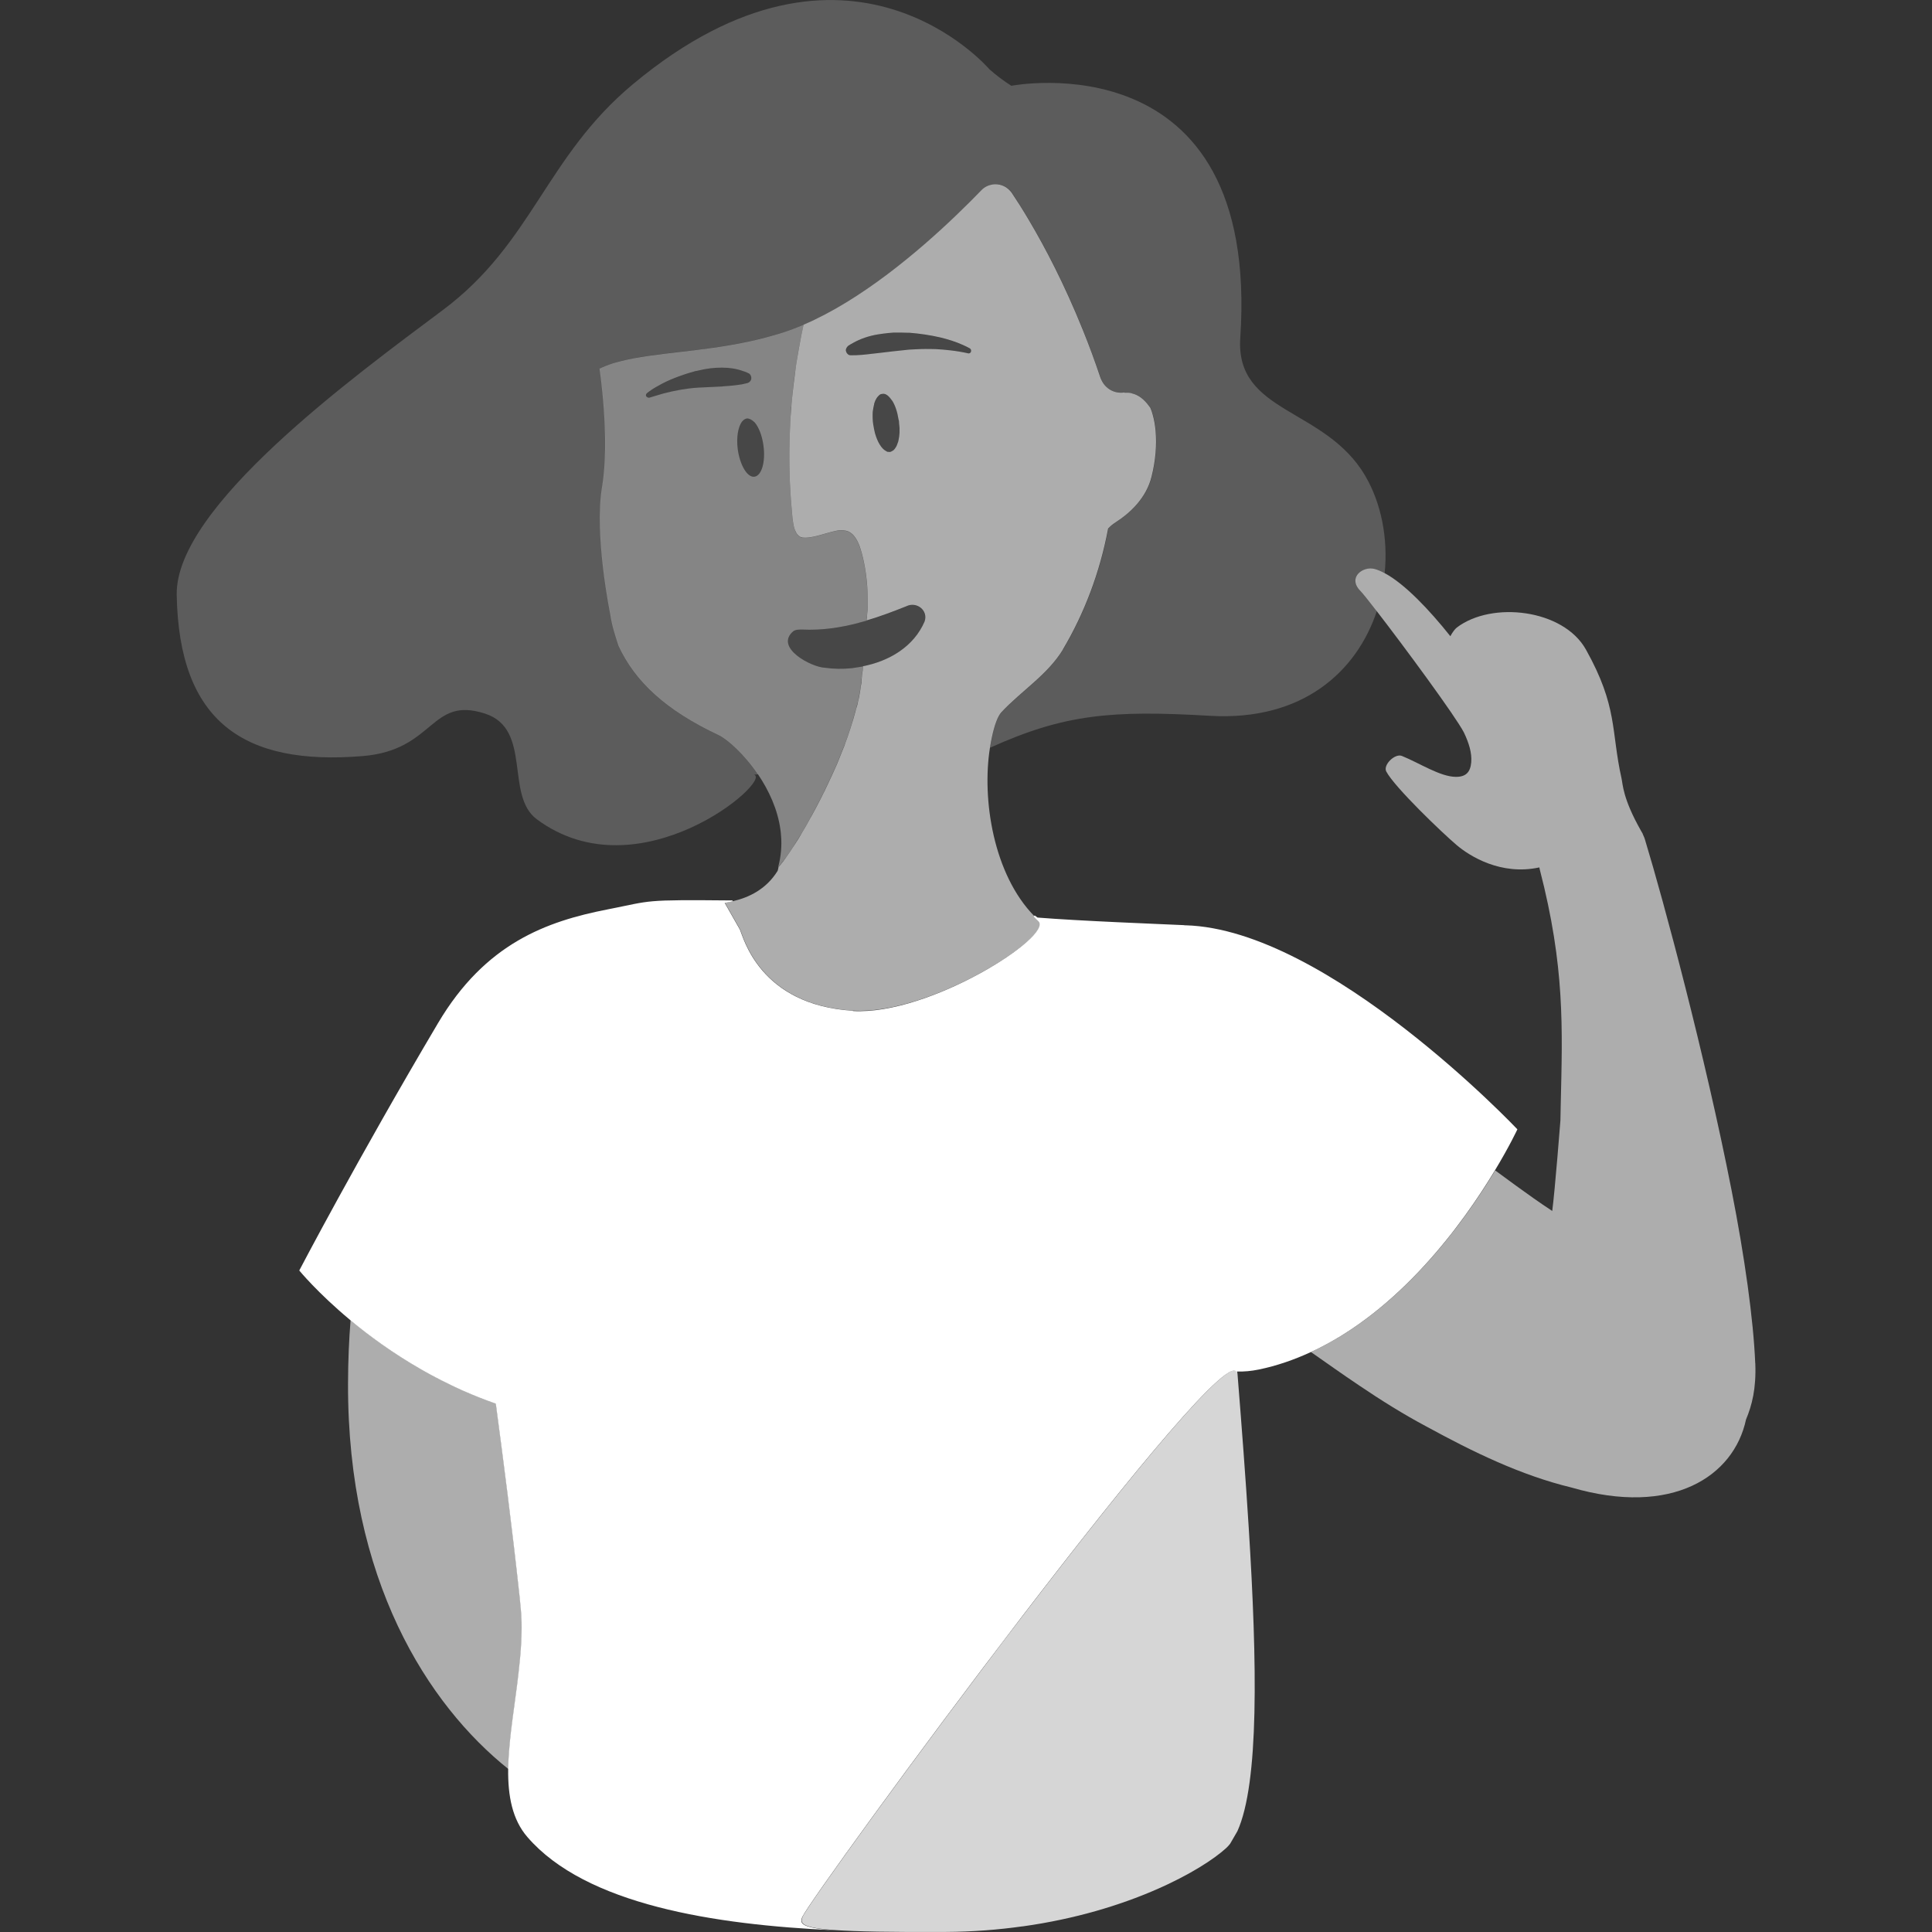
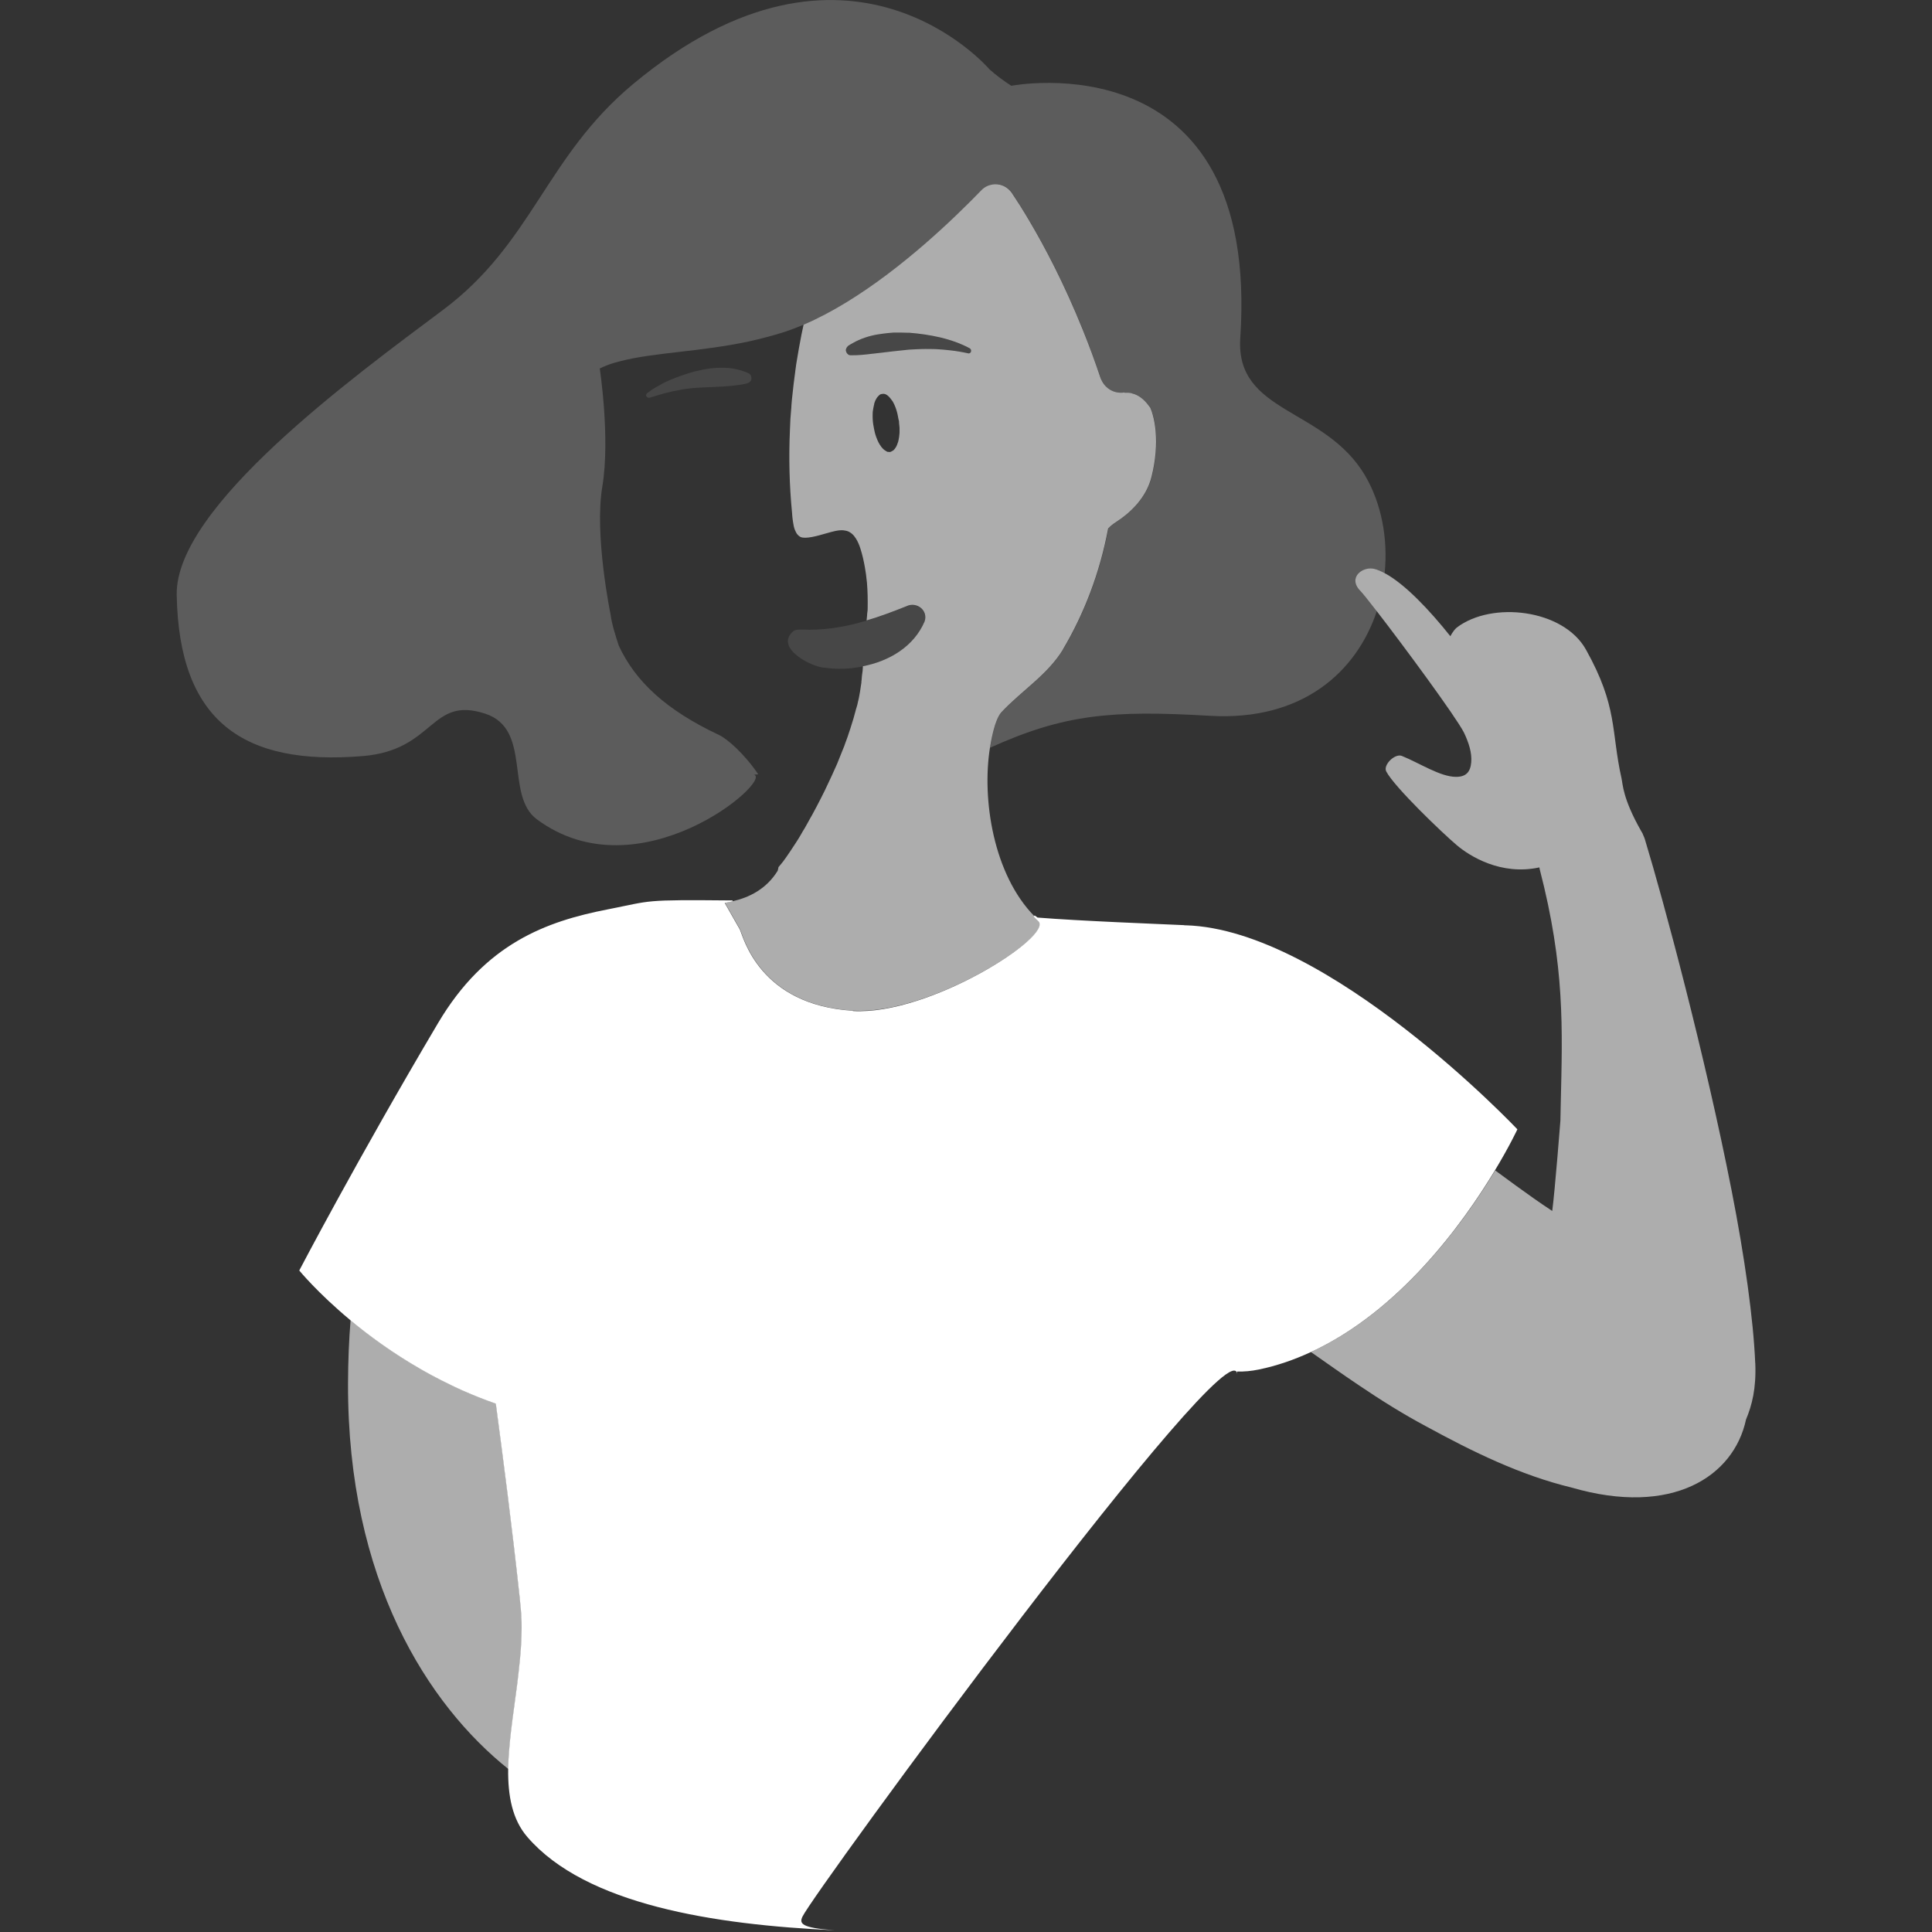
<svg xmlns="http://www.w3.org/2000/svg" viewBox="0 0 300 300">
  <rect x="0" y="0" width="300" height="300" fill="#333333" stroke="none" />
  <g fill="#fff">
    <path d="m 133.33 96.71 v .01 c -2.82 .74 -5.68 1.17 -8.76 1.04 -.46 0 -.98 -.03 -1.38 .25 -3.01 2.55 2.82 5.61 4.92 5.68 1.34 .19 2.74 .21 4.14 .07 .56 -.07 1.72 -.27 1.72 -.27 4.09 -.8 7.9 -3.04 9.58 -6.96 .6 -1.73 -1.25 -3.16 -2.86 -2.35 -2.05 .83 -4.09 1.6 -6.14 2.19 v .01 c -.41 .11 -.83 .23 -1.23 .33 z" opacity=".1" />
    <path d="m 79.01 273.06 c .02 -.39 .05 -.78 .08 -1.18 .01 -.08 .01 -.16 .02 -.24 .08 -.99 .18 -1.99 .3 -3.01 l .01 -.06 c .27 -2.28 .61 -4.63 .92 -6.99 l .01 -.08 c .14 -1.12 .27 -2.25 .38 -3.37 .02 -.16 .03 -.32 .05 -.48 .03 -.3 .05 -.6 .08 -.9 .01 -.18 .03 -.36 .04 -.53 .02 -.3 .04 -.6 .06 -.89 .01 -.14 .01 -.27 .02 -.4 .03 -.56 .04 -1.11 .05 -1.66 0 -.18 .01 -.36 .01 -.54 0 -.28 -.01 -.56 -.01 -.83 0 -.18 -.01 -.36 -.02 -.54 -.01 -.28 -.02 -.56 -.04 -.84 -.01 -.15 -.03 -.3 -.04 -.46 -.02 -.27 -.04 -.54 -.07 -.8 -.02 -.2 -.04 -.39 -.06 -.59 l -.06 -.52 c -1.25 -11.51 -2.56 -21.49 -3.72 -30.21 -1.72 -.6 -3.38 -1.26 -4.97 -1.96 -.07 -.03 -.14 -.06 -.21 -.09 -.33 -.15 -.66 -.3 -.99 -.46 -.22 -.1 -.44 -.2 -.66 -.31 s -.44 -.22 -.66 -.33 c -.31 -.15 -.63 -.31 -.94 -.46 -.15 -.08 -.3 -.16 -.44 -.23 -.37 -.19 -.75 -.39 -1.11 -.58 -.09 -.05 -.18 -.1 -.27 -.15 -.42 -.23 -.83 -.46 -1.24 -.69 -.03 -.02 -.06 -.04 -.1 -.06 -4.37 -2.5 -8.06 -5.21 -10.99 -7.64 -.25 2.99 -.39 6.26 -.4 9.89 -.08 30.48 12.39 49.84 24.94 59.86 v -.05 c .01 -.43 .02 -.87 .04 -1.32 .01 -.1 .01 -.2 .02 -.31 z" opacity=".6" />
    <path d="m 272.55 211.66 c -.28 -6.77 -1.63 -16.43 -3.67 -26.82 -4.13 -21.07 -10.61 -45.13 -13.38 -54.23 -.1 -.39 -.25 -.75 -.41 -1.09 -.01 -.02 -.02 -.05 -.02 -.07 -.02 -.04 -.04 -.07 -.06 -.11 -.07 -.13 -.14 -.26 -.22 -.38 -2.82 -4.98 -2.79 -7.16 -3 -8.09 -1.66 -7.42 -.54 -11.08 -5.53 -20.01 -3.5 -6.27 -14.6 -7.56 -20.04 -3.42 -.32 .25 -.67 .73 -1.01 1.35 -3.27 -4.1 -7.07 -8.12 -10.2 -9.79 -.53 -.29 -1.05 -.51 -1.54 -.65 -1.75 -.5 -4.3 1.28 -2.22 3.41 .34 .34 1.26 1.5 2.51 3.11 4.25 5.49 12.23 16.32 13.55 18.86 .77 1.61 1.27 3.18 1.14 4.65 -.13 1.54 -.85 2.26 -2.38 2.25 -2.44 -.01 -5.64 -2.14 -8.39 -3.25 -1.07 -.43 -2.96 1.4 -2.42 2.42 1.3 2.45 8.71 9.55 10.96 11.45 1.99 1.68 6.84 4.74 12.81 3.44 .02 .1 .03 .2 .06 .3 3.93 15.16 3.53 24.68 3.26 36.52 l -.05 2.49 s -.84 10.78 -1.27 14.04 c -1.93 -1.27 -3.81 -2.61 -5.67 -3.96 l -3.19 -2.34 c -4.9 8.13 -14.78 21.85 -28.61 28.2 2.46 1.72 4.83 3.41 7.47 5.18 3.39 2.29 6.86 4.47 10.47 6.39 7.18 3.92 14.61 7.56 22.51 9.47 15.67 4.56 25.23 -1.74 27.11 -10.56 .92 -2.19 1.6 -4.8 1.44 -8.74 z" opacity=".6" />
    <path d="m 132.47 156.95 c -14.51 -.86 -17.04 -11.42 -17.58 -12.61 0 -.01 -2.36 -4.14 -2.36 -4.14 .41 -.06 .84 -.15 1.27 -.25 -.02 -.04 -.05 -.08 -.07 -.13 -14.18 -.13 -12.28 0 -19.38 1.39 -9.44 1.85 -18.97 5.22 -26.34 17.67 -12.52 21.14 -21.54 38.4 -21.54 38.4 s 2.8 3.44 7.94 7.72 c 2.93 2.44 6.62 5.14 10.99 7.64 .03 .02 .06 .04 .1 .06 .41 .23 .82 .46 1.24 .69 .09 .05 .18 .1 .27 .15 .36 .2 .74 .39 1.11 .58 .15 .08 .29 .16 .44 .23 .31 .16 .63 .31 .94 .46 .22 .11 .44 .22 .66 .33 .22 .1 .44 .2 .66 .31 .33 .15 .66 .31 .99 .46 l .21 .09 c 1.59 .7 3.25 1.36 4.97 1.96 1.16 8.72 2.47 18.7 3.72 30.21 .02 .18 .03 .35 .05 .52 .02 .19 .04 .39 .06 .59 .03 .27 .05 .53 .07 .8 .01 .15 .03 .3 .04 .46 .02 .28 .03 .56 .04 .84 .01 .18 .01 .36 .02 .54 .01 .28 .01 .55 .01 .83 0 .18 0 .36 -.01 .54 -.01 .55 -.02 1.1 -.05 1.66 -.01 .14 -.01 .27 -.02 .4 -.02 .3 -.04 .6 -.06 .89 -.01 .18 -.03 .36 -.04 .53 -.02 .3 -.05 .6 -.08 .9 -.02 .16 -.03 .32 -.05 .48 -.11 1.12 -.24 2.25 -.38 3.37 l -.01 .08 c -.3 2.36 -.65 4.71 -.92 6.99 l -.01 .06 c -.12 1.02 -.22 2.03 -.3 3.01 -.01 .08 -.01 .16 -.02 .24 -.03 .4 -.06 .79 -.08 1.18 -.01 .1 -.01 .2 -.02 .31 -.02 .44 -.03 .88 -.04 1.32 -.05 4.15 .63 7.82 2.98 10.54 9.06 10.51 29.02 13.64 47.73 14.48 -5.31 -.37 -5.49 -1.07 -5.02 -2.1 1.65 -3.64 66.85 -92.68 67.51 -84.24 l -.03 -.42 c 1.1 .03 2.22 -.07 3.38 -.31 2.82 -.58 5.5 -1.52 8.04 -2.69 13.84 -6.35 23.71 -20.06 28.61 -28.2 2.31 -3.82 3.51 -6.41 3.51 -6.41 s -29.37 -31.06 -51.52 -31.68 c -.06 0 -.12 .01 -.18 .01 v -.03 c -4.15 -.19 -16.23 -.65 -22.81 -1.18 -.15 -.1 -.3 -.22 -.45 -.33 -.04 .06 -.09 .11 -.14 .17 .24 .25 .48 .5 .74 .74 2.28 2.26 -16.84 14.63 -28.85 13.93 z" />
-     <path d="m 139.68 66.33 v -.08 c 0 -.01 0 -.03 0 -.04 -.04 -.26 -.05 -.51 -.07 -.8 -.03 -.09 -.04 -.19 -.07 -.27 -.17 -1.13 -.51 -2.14 -.95 -2.85 0 -.01 -.01 -.02 -.02 -.02 -.03 -.03 -.07 -.08 -.1 -.14 -.24 -.34 -.49 -.62 -.76 -.79 -.09 -.06 -.19 -.1 -.29 -.13 -.14 -.04 -.26 -.04 -.41 -.01 -.08 0 -.16 .02 -.23 .05 -.04 .02 -.07 .03 -.1 .05 -.04 .03 -.06 .05 -.1 .06 l -.01 .01 c -.01 .01 -.02 .02 -.03 .03 -.06 .05 -.13 .12 -.18 .19 -.03 .01 -.05 .04 -.08 .08 -.01 .01 -.01 .01 -.02 .02 -.05 .05 -.08 .13 -.13 .19 -.14 .21 -.26 .45 -.34 .75 -.01 .06 -.03 .1 -.03 .16 -.01 .04 -.02 .09 -.03 .14 -.03 .11 -.06 .23 -.07 .34 -.03 .07 -.03 .13 -.04 .19 -.03 .24 -.09 .46 -.09 .71 -.03 .57 -.01 1.17 .09 1.8 .01 .05 .02 .1 .03 .15 .06 .33 .12 .65 .19 .97 l .01 .05 c 0 .01 .01 .03 .01 .04 .01 .02 .01 .05 .02 .07 .01 .03 .02 .05 .02 .09 .4 1.37 1.02 2.38 1.69 2.72 .02 .01 .04 .03 .06 .04 .06 .04 .12 .07 .16 .08 .05 .01 .11 .01 .17 .02 .07 .01 .14 .02 .21 .02 v -.02 c .09 0 .19 -.04 .27 -.09 .03 -.02 .05 -.03 .08 -.05 .03 0 .04 -.04 .09 -.04 .09 -.07 .17 -.13 .23 -.21 .03 -.03 .07 -.06 .09 -.1 .1 -.13 .17 -.27 .26 -.41 .07 -.13 .11 -.27 .16 -.42 .01 -.04 .03 -.07 .04 -.11 .03 -.07 .06 -.11 .06 -.18 .02 -.09 .04 -.17 .06 -.26 .02 -.07 .03 -.14 .04 -.21 s .01 -.14 .04 -.21 c .01 -.18 .03 -.38 .06 -.59 .01 -.04 0 -.07 .01 -.11 .01 -.27 .01 -.56 0 -.86 z" opacity=".1" />
    <path d="m 143.83 54.19 c .5 0 1 -.01 1.51 .02 .74 .04 1.48 .1 2.22 .19 .9 .1 1.81 .24 2.72 .45 v .01 .02 c .06 .03 .12 .02 .18 .01 .03 -.01 .07 -.02 .1 -.03 .06 -.02 .11 -.07 .15 -.12 .01 -.02 .03 -.04 .04 -.05 .04 -.09 .06 -.16 .04 -.26 l -.01 -.09 c 0 -.03 -.01 -.04 -.06 -.06 0 -.03 -.02 -.05 -.03 -.08 -.01 -.01 -.01 -.02 -.02 -.03 -.03 -.03 -.06 -.05 -.1 -.07 -.35 -.19 -.7 -.36 -1.06 -.52 -1.11 -.49 -2.3 -.87 -3.49 -1.16 -1.59 -.37 -3.19 -.6 -4.82 -.72 -.1 -.01 -.19 -.01 -.28 -.01 -.62 -.02 -1.24 -.03 -1.86 -.02 -.11 0 -.22 0 -.33 0 -.54 .03 -1.07 .08 -1.6 .15 -.28 .04 -.56 .07 -.83 .12 -1.34 .24 -2.65 .65 -3.85 1.33 -.25 .14 -.51 .28 -.75 .45 -.04 .03 -.06 .07 -.09 .1 -.09 .09 -.16 .2 -.2 .32 -.02 .08 -.06 .15 -.06 .23 .01 .07 .02 .14 .04 .21 .01 .04 .03 .09 .04 .12 .1 .18 .22 .35 .41 .43 l .01 .01 c .01 0 .02 .01 .03 .01 .07 .02 .14 .04 .22 .04 h .09 c 1.11 .01 2.16 -.1 3.2 -.23 .18 -.02 .36 -.04 .54 -.06 .27 -.03 .54 -.06 .8 -.09 1.36 -.16 2.73 -.32 4.11 -.45 .13 -.01 .26 -.03 .39 -.04 .38 -.03 .76 -.04 1.15 -.06 .49 -.03 .98 -.04 1.48 -.04 z" opacity=".1" />
    <path d="m 116.08 59.5 c .14 -.06 .27 -.12 .37 -.23 .06 -.06 .14 -.12 .16 -.21 .14 -.3 .08 -.67 -.12 -.91 -.06 -.08 -.16 -.15 -.27 -.19 -.26 -.14 -.53 -.25 -.83 -.33 -1.06 -.38 -2.15 -.53 -3.24 -.53 -1.24 -.01 -2.45 .15 -3.64 .44 -.18 .04 -.33 .06 -.5 .1 -.11 .01 -.23 .07 -.34 .1 -.98 .26 -1.95 .6 -2.9 .97 -.89 .34 -1.72 .72 -2.55 1.22 -.59 .31 -1.17 .68 -1.72 1.12 -.04 .01 -.04 .04 -.08 .08 -.08 .11 -.12 .23 -.08 .38 .01 .04 .07 .06 .07 .08 .08 .1 .15 .15 .29 .16 .07 0 .12 .06 .19 0 .72 -.23 1.45 -.42 2.15 -.64 1.8 -.48 3.58 -.81 5.4 -.91 l 3.79 -.18 c .74 -.06 1.5 -.1 2.26 -.21 .5 -.06 1.05 -.15 1.59 -.3 h .01 z" opacity=".1" />
-     <path d="m 117.18 65.6 c -.2 -.19 -.38 -.34 -.6 -.46 -.07 -.04 -.15 -.07 -.25 -.1 -.12 -.06 -.26 -.07 -.37 -.06 -.29 .06 -.5 .21 -.7 .44 0 .03 -.04 .03 -.04 .03 -.6 .79 -.91 2.44 -.67 4.31 .34 2.5 1.5 4.41 2.58 4.26 1.12 -.15 1.73 -2.28 1.4 -4.78 -.2 -1.56 -.72 -2.89 -1.36 -3.64 z" opacity=".1" />
    <path d="m 213.47 88.35 c .49 .14 1 .36 1.54 .65 .54 -5.39 -.51 -10.84 -3.02 -15.12 -6.26 -10.67 -20.18 -9.61 -19.4 -21.4 3.12 -46.69 -35.55 -39.16 -35.55 -39.16 -1.2 -.76 -2.33 -1.62 -3.39 -2.55 0 0 -21.79 -25.67 -55.33 2.27 -13.6 11.31 -15.59 24.67 -29.54 35.09 -13.95 10.44 -41.58 30.59 -41.34 44.22 .34 19.7 10.36 26.59 28.9 25.05 11.24 -.93 10.43 -9.37 18.98 -6.59 7.36 2.39 3.04 12.7 8.04 16.41 15.92 11.79 36.59 -5.98 33.74 -6.92 l .64 -.07 c -2.19 -3.23 -4.81 -5.49 -6.06 -6.09 -8.26 -3.88 -13.01 -8.32 -15.6 -13.89 -.49 -1.54 -1.05 -3.18 -1.28 -4.9 0 0 -2.54 -12.27 -1.27 -19.8 1.25 -7.53 -.4 -18.33 -.4 -18.33 .65 -.33 1.36 -.6 2.13 -.85 .37 -.1 .75 -.21 1.16 -.31 5.21 -1.34 12.29 -1.42 19.94 -3.06 1.77 -.4 3.57 -.86 5.37 -1.43 1.02 -.33 2.06 -.74 3.08 -1.16 h .01 c 8.95 -3.82 17.88 -11.41 23.66 -16.95 1.57 -1.51 2.93 -2.87 3.97 -3.96 .48 -.5 1.09 -.78 1.72 -.87 .96 -.15 1.97 .18 2.66 .93 .11 .11 .22 .22 .3 .36 .75 1.13 1.67 2.57 2.69 4.3 2.44 4.11 5.47 9.86 8.35 17.01 .94 2.34 1.87 4.84 2.75 7.47 .03 .1 .08 .19 .12 .28 .62 1.4 2.07 2.22 3.59 1.96 v .04 c .36 -.01 .71 -.01 1.04 .06 h .01 c .05 .01 .09 .04 .14 .05 1.01 .24 1.88 .93 2.61 1.93 .08 .1 .16 .19 .23 .3 .13 .33 .25 .68 .36 1.05 .22 .77 .37 1.62 .45 2.53 .2 2.13 .01 4.57 -.61 7.08 -.8 3.3 -3.31 5.65 -5.61 7.14 -.48 .31 -.81 .61 -1.1 .91 -.01 .01 -.03 .03 -.04 .04 -1.27 6.8 -3.7 13.18 -7.02 18.77 -2.41 3.98 -6.45 6.43 -9.58 9.78 -.57 .6 -1.07 1.96 -1.47 3.83 -.11 .52 -.21 1.07 -.31 1.66 11.49 -5.2 18.83 -5.86 34.14 -4.96 14.44 .85 22.83 -6.92 25.93 -16.28 -1.25 -1.61 -2.17 -2.76 -2.51 -3.11 -2.08 -2.13 .47 -3.9 2.22 -3.41 z" opacity=".2" />
    <path d="m 165.05 100.84 c 3.32 -5.59 5.75 -11.97 7.02 -18.77 .01 -.01 .03 -.03 .04 -.04 .29 -.3 .62 -.6 1.1 -.91 2.31 -1.48 4.81 -3.83 5.61 -7.13 .63 -2.51 .81 -4.95 .62 -7.08 -.08 -.91 -.23 -1.76 -.45 -2.53 -.1 -.37 -.22 -.72 -.36 -1.05 -.07 -.11 -.16 -.2 -.23 -.31 -.73 -1 -1.6 -1.69 -2.61 -1.93 -.05 -.01 -.09 -.04 -.14 -.05 -.33 -.07 -.68 -.07 -1.04 -.06 v -.04 c -1.52 .25 -2.96 -.56 -3.59 -1.96 -.04 -.1 -.09 -.19 -.13 -.29 -.88 -2.63 -1.8 -5.12 -2.75 -7.46 -2.88 -7.15 -5.91 -12.9 -8.35 -17.01 -1.02 -1.73 -1.94 -3.17 -2.7 -4.3 -.09 -.13 -.19 -.24 -.3 -.35 -.69 -.75 -1.69 -1.07 -2.66 -.93 -.63 .1 -1.24 .38 -1.72 .88 -1.04 1.08 -2.4 2.45 -3.97 3.95 -5.78 5.54 -14.71 13.13 -23.66 16.95 -.11 .53 -.23 1.04 -.33 1.55 -.28 1.41 -.53 2.85 -.76 4.26 -.03 .19 -.06 .38 -.09 .56 v .01 l .01 .01 s -.01 .01 -.01 .03 c -.03 .16 -.04 .33 -.07 .49 -.21 1.51 -.39 3.06 -.55 4.6 -.02 .18 -.04 .35 -.05 .53 -.01 .05 -.01 .1 -.01 .15 -.02 .2 -.04 .4 -.04 .61 -.06 .61 -.1 1.24 -.15 1.85 v .05 c -.03 .55 -.05 1.11 -.07 1.66 -.19 4.27 -.09 8.55 .32 12.78 .02 .24 .04 .49 .06 .73 l .01 .08 c .03 .22 .05 .47 .1 .74 .06 .39 .13 .78 .27 1.15 .09 .21 .19 .41 .3 .6 .1 .12 .18 .23 .28 .31 .09 .09 .2 .15 .32 .22 l .03 .01 c .19 .08 .45 .1 .73 .1 1.24 -.02 3.14 -.69 4.01 -.9 .15 -.03 .29 -.07 .41 -.1 .04 -.01 .08 -.02 .12 -.03 .06 -.01 .12 -.03 .19 -.04 .41 -.08 .81 -.12 1.2 -.08 .01 0 .03 .01 .04 .01 .12 .01 .24 .03 .35 .06 .07 .01 .13 .04 .2 .06 l .04 .01 c .27 .11 .5 .26 .72 .46 .21 .19 .39 .43 .55 .68 .31 .49 .54 1.05 .71 1.61 .3 .94 .51 1.89 .68 2.86 .06 .36 .12 .71 .17 1.07 .03 .21 .05 .42 .07 .62 .03 .22 .05 .45 .08 .69 .11 1.3 .13 2.65 .11 3.96 l -.01 .33 -.04 .31 -.03 .27 -.01 .21 -.07 .71 v .02 .05 c 2.05 -.6 4.09 -1.37 6.14 -2.19 1.61 -.81 3.46 .63 2.86 2.35 -1.68 3.92 -5.49 6.16 -9.58 6.96 l -.04 .68 c -.02 .22 -.06 .44 -.09 .65 -.01 .05 -.01 .1 -.02 .15 -.01 .04 -.01 .1 -.01 .14 -.01 .07 -.02 .14 -.02 .22 -.01 .09 -.02 .17 -.02 .27 -.01 .09 -.01 .14 -.03 .23 0 .09 0 .17 -.01 .24 -.03 .19 -.06 .39 -.09 .57 -.07 .5 -.14 .98 -.24 1.47 -.03 .21 -.08 .41 -.13 .62 -.01 .05 -.02 .1 -.03 .14 l -.01 .02 c -.07 .4 -.17 .77 -.3 1.17 l -.01 .02 c -.01 .04 -.01 .07 -.04 .11 0 .01 -.01 .02 -.01 .04 0 .03 0 .05 -.01 .07 -.22 .88 -.49 1.77 -.79 2.69 -.01 .02 -.01 .05 -.02 .07 -.15 .46 -.3 .93 -.46 1.39 -.12 .33 -.24 .66 -.36 .98 -.05 .14 -.1 .28 -.15 .43 -.1 .25 -.2 .49 -.3 .74 -.28 .69 -.55 1.39 -.83 2.07 -.02 .06 -.05 .12 -.08 .17 -.01 .01 -.01 .02 -.01 .03 -.07 .18 -.16 .34 -.23 .51 -.17 .38 -.33 .76 -.51 1.13 -.35 .76 -.71 1.53 -1.06 2.25 -.16 .33 -.33 .67 -.5 1 -.03 .06 -.06 .11 -.08 .16 -.46 .92 -.94 1.81 -1.4 2.66 -.09 .17 -.18 .32 -.28 .49 -.2 .37 -.41 .74 -.61 1.1 -.19 .34 -.38 .68 -.59 1 -.06 .12 -.13 .23 -.2 .35 -.02 .04 -.04 .07 -.06 .11 -.27 .46 -.54 .9 -.81 1.31 -.3 .47 -.59 .91 -.87 1.32 -.12 .18 -.25 .37 -.37 .54 -.07 .1 -.13 .2 -.2 .29 -.06 .1 -.13 .19 -.19 .27 -.1 .14 -.21 .27 -.28 .39 -.13 .16 -.24 .29 -.34 .42 l -.04 .05 c -.02 .03 -.04 .05 -.06 .07 -.06 .08 -.12 .16 -.18 .22 -.01 .03 -.04 .06 -.07 .09 s -.06 .04 -.07 .07 v .01 c -.03 .17 -.06 .37 -.13 .57 -1.79 2.89 -4.48 4.14 -6.92 4.71 -.43 .1 -.86 .19 -1.27 .25 0 0 2.36 4.13 2.36 4.14 .54 1.2 3.08 11.76 17.58 12.61 12.01 .7 31.13 -11.68 28.85 -13.93 -.26 -.23 -.49 -.49 -.74 -.74 -6.34 -6.45 -8.18 -18.12 -6.89 -26.18 .09 -.59 .2 -1.14 .31 -1.66 .4 -1.86 .9 -3.22 1.47 -3.83 3.13 -3.35 7.17 -5.8 9.58 -9.78 z m -25.37 -34.51 c .01 .3 .01 .58 0 .86 -.01 .04 -.01 .07 -.01 .11 -.03 .21 -.05 .41 -.06 .59 -.03 .07 -.03 .14 -.04 .21 s -.03 .14 -.04 .21 c -.02 .09 -.04 .17 -.06 .26 0 .06 -.03 .1 -.06 .17 -.01 .04 -.03 .07 -.04 .11 -.05 .14 -.09 .28 -.16 .42 -.09 .14 -.16 .28 -.26 .41 -.01 .04 -.06 .07 -.09 .1 -.06 .09 -.14 .14 -.23 .21 -.04 0 -.06 .04 -.09 .04 -.02 .02 -.05 .03 -.08 .05 -.09 .05 -.18 .1 -.27 .1 v .01 h -.01 c -.07 0 -.14 -.01 -.21 -.02 -.06 -.01 -.12 -.01 -.17 -.01 -.04 -.01 -.11 -.05 -.17 -.09 -.02 -.01 -.05 -.03 -.06 -.04 -.67 -.34 -1.3 -1.35 -1.69 -2.72 -.01 -.04 -.02 -.06 -.02 -.09 -.01 -.02 -.01 -.05 -.02 -.07 0 -.01 -.01 -.03 -.01 -.04 l -.01 -.05 c -.07 -.32 -.14 -.63 -.19 -.97 -.01 -.05 -.02 -.1 -.03 -.15 -.1 -.63 -.11 -1.23 -.09 -1.8 0 -.26 .06 -.47 .09 -.71 .01 -.06 .01 -.11 .04 -.19 .01 -.11 .04 -.23 .07 -.34 .01 -.04 .02 -.09 .03 -.13 0 -.07 .01 -.11 .03 -.17 .09 -.31 .21 -.55 .34 -.75 .04 -.06 .08 -.14 .13 -.19 .01 -.01 .01 -.01 .02 -.02 .02 -.04 .05 -.07 .07 -.08 .05 -.06 .12 -.13 .18 -.18 .01 -.01 .02 -.02 .03 -.03 l .01 -.01 c .04 -.02 .07 -.04 .09 -.07 .03 -.02 .07 -.03 .11 -.05 .08 -.03 .16 -.05 .23 -.05 .16 -.03 .27 -.03 .41 .01 .1 .03 .2 .07 .29 .13 .28 .17 .53 .46 .77 .8 .04 .06 .07 .1 .1 .13 .01 .01 .01 .02 .02 .02 .44 .71 .78 1.72 .95 2.85 .03 .09 .04 .19 .07 .27 .01 .28 .03 .54 .07 .8 v .04 .09 z m 2.67 -12.1 c -.38 .02 -.77 .03 -1.15 .06 -.13 .01 -.26 .03 -.39 .04 -1.38 .14 -2.75 .29 -4.11 .46 -.26 .03 -.52 .06 -.79 .09 -.18 .02 -.37 .03 -.54 .06 -1.04 .13 -2.09 .24 -3.2 .23 h -.09 c -.08 0 -.15 -.02 -.22 -.04 -.01 0 -.02 0 -.02 0 l -.01 -.01 c -.19 -.09 -.32 -.25 -.41 -.43 -.02 -.03 -.03 -.08 -.04 -.12 -.02 -.07 -.04 -.14 -.04 -.21 0 -.09 .04 -.16 .06 -.23 .04 -.12 .11 -.23 .2 -.32 .03 -.03 .05 -.08 .09 -.1 .24 -.17 .5 -.31 .75 -.45 1.2 -.68 2.51 -1.1 3.85 -1.33 .27 -.04 .55 -.08 .83 -.12 .53 -.07 1.07 -.13 1.6 -.16 .11 0 .22 .01 .33 0 .62 -.01 1.24 0 1.86 .02 h .28 c 1.64 .13 3.23 .36 4.83 .73 1.19 .29 2.38 .66 3.49 1.16 .36 .16 .72 .33 1.06 .52 .03 .02 .07 .05 .1 .07 .01 .01 .01 .02 .02 .03 .02 .02 .03 .05 .03 .08 .04 .01 .06 .03 .06 .06 l .01 .09 c .01 .1 0 .17 -.04 .26 -.01 .02 -.02 .04 -.04 .05 -.04 .06 -.09 .11 -.15 .13 -.03 .01 -.06 .02 -.1 .02 -.06 .01 -.12 .02 -.18 -.01 v -.01 c -.91 -.2 -1.81 -.35 -2.72 -.45 -.74 -.09 -1.48 -.15 -2.22 -.19 -.5 -.02 -1 -.02 -1.51 -.02 -.5 0 -.99 .02 -1.48 .04 z" opacity=".6" />
-     <path d="m 121.27 134.15 c .1 -.13 .21 -.26 .33 -.42 .08 -.11 .19 -.25 .29 -.38 .07 -.08 .13 -.17 .2 -.27 s .13 -.2 .2 -.29 c .12 -.17 .24 -.36 .37 -.54 .28 -.42 .57 -.85 .86 -1.33 .26 -.41 .53 -.85 .82 -1.31 .02 -.03 .04 -.07 .06 -.1 .07 -.12 .14 -.23 .2 -.35 .21 -.31 .4 -.66 .59 -1 .21 -.36 .41 -.73 .61 -1.1 .09 -.16 .18 -.32 .27 -.49 .46 -.85 .94 -1.74 1.4 -2.66 .03 -.06 .06 -.11 .08 -.16 .18 -.33 .34 -.67 .5 -1 .35 -.72 .71 -1.49 1.06 -2.25 .18 -.37 .34 -.75 .51 -1.13 .07 -.17 .16 -.33 .23 -.51 .01 -.01 .01 -.02 .01 -.03 .03 -.06 .06 -.12 .08 -.17 .28 -.68 .56 -1.38 .83 -2.07 .1 -.25 .2 -.49 .3 -.74 .05 -.14 .1 -.28 .16 -.42 .12 -.33 .25 -.66 .36 -.98 .16 -.46 .31 -.93 .46 -1.39 .01 -.02 .01 -.05 .02 -.07 .29 -.91 .56 -1.81 .78 -2.69 .01 -.02 .01 -.05 .02 -.07 0 -.01 .01 -.02 .01 -.04 .03 -.04 .03 -.07 .04 -.11 l .01 -.02 c .11 -.39 .21 -.79 .3 -1.17 l .01 -.02 c .01 -.05 .02 -.1 .03 -.14 .04 -.21 .09 -.41 .12 -.62 .1 -.49 .18 -.98 .25 -1.47 .03 -.23 .05 -.48 .08 -.71 0 -.03 .01 -.07 .01 -.1 .01 -.08 .01 -.15 .03 -.23 .01 -.09 .02 -.18 .03 -.26 .01 -.07 .01 -.14 .02 -.22 0 -.04 0 -.1 .01 -.14 .01 -.05 .01 -.1 .02 -.15 .05 -.28 .09 -.56 .13 -1.34 0 0 -1.16 .2 -1.72 .27 -1.4 .14 -2.81 .12 -4.14 -.07 -2.1 -.07 -7.93 -3.13 -4.92 -5.68 .4 -.27 .91 -.25 1.38 -.25 3.08 .14 5.94 -.3 8.76 -1.04 v -.01 c .4 -.1 .82 -.22 1.23 -.33 v -.06 -.02 c .01 -.26 .04 -.5 .07 -.71 l .01 -.22 .03 -.27 .04 -.31 .01 -.33 c .03 -1.31 0 -2.66 -.11 -3.96 -.03 -.23 -.05 -.46 -.08 -.69 -.02 -.21 -.05 -.42 -.07 -.62 -.05 -.36 -.11 -.72 -.17 -1.07 -.17 -.97 -.38 -1.92 -.68 -2.86 -.17 -.56 -.4 -1.12 -.71 -1.61 -.16 -.25 -.33 -.49 -.55 -.68 -.22 -.2 -.45 -.36 -.72 -.46 l -.04 -.01 c -.07 -.02 -.13 -.05 -.2 -.06 -.12 -.03 -.23 -.05 -.35 -.06 -.01 0 -.03 -.01 -.04 -.01 -.39 -.04 -.8 .01 -1.21 .08 -.06 .02 -.12 .03 -.18 .04 -.04 .01 -.07 .02 -.12 .03 -.12 .03 -.26 .07 -.41 .1 -.87 .21 -2.77 .88 -4.01 .9 -.28 0 -.54 -.02 -.73 -.09 -.01 -.01 -.02 -.01 -.02 -.02 -.11 -.06 -.23 -.13 -.32 -.22 -.11 -.08 -.19 -.19 -.28 -.31 -.11 -.18 -.22 -.38 -.3 -.6 -.14 -.37 -.22 -.76 -.27 -1.15 -.05 -.27 -.08 -.52 -.1 -.74 l -.01 -.08 c -.03 -.24 -.04 -.49 -.06 -.73 -.41 -4.24 -.51 -8.51 -.32 -12.78 .02 -.55 .04 -1.11 .07 -1.66 v -.05 c .04 -.61 .08 -1.24 .13 -1.85 .01 -.21 .03 -.41 .06 -.62 .01 -.05 .01 -.1 .01 -.15 .01 -.18 .04 -.35 .05 -.53 .14 -1.54 .32 -3.08 .55 -4.6 .02 -.16 .04 -.33 .07 -.49 0 -.01 .01 -.03 .01 -.03 s 0 -.01 -.01 -.01 v -.01 c .03 -.19 .06 -.38 .09 -.56 .22 -1.42 .47 -2.84 .76 -4.25 .11 -.52 .22 -1.04 .33 -1.56 -1.02 .42 -2.06 .83 -3.08 1.16 -1.8 .57 -3.6 1.04 -5.37 1.43 -7.65 1.64 -14.73 1.72 -19.94 3.06 -.41 .11 -.79 .22 -1.16 .31 -.76 .25 -1.47 .52 -2.13 .85 0 0 1.65 10.79 .4 18.33 -1.27 7.53 1.27 19.8 1.27 19.8 .23 1.72 .79 3.36 1.28 4.9 2.59 5.57 7.35 10.02 15.6 13.89 1.25 .6 3.87 2.85 6.06 6.09 1.65 2.44 3.07 5.43 3.49 8.68 .03 .25 .07 .55 .08 .82 .14 1.58 0 3.25 -.45 4.91 .01 -.03 .04 -.04 .07 -.07 .08 -.1 .16 -.2 .25 -.31 .02 -.03 .04 -.05 .06 -.07 l .04 -.05 z m -9.06 -74.14 l -3.79 .18 c -1.81 .11 -3.6 .44 -5.4 .91 -.71 .22 -1.43 .41 -2.15 .64 -.07 .06 -.12 0 -.19 0 -.14 -.01 -.2 -.07 -.29 -.16 0 -.03 -.05 -.04 -.07 -.08 -.04 -.15 0 -.27 .08 -.38 .04 -.04 .04 -.07 .08 -.08 .55 -.44 1.13 -.81 1.72 -1.12 .83 -.49 1.66 -.87 2.55 -1.22 .95 -.37 1.92 -.71 2.9 -.97 .11 -.03 .23 -.08 .34 -.1 .18 -.04 .33 -.05 .5 -.1 1.19 -.29 2.4 -.45 3.64 -.44 1.09 0 2.18 .15 3.24 .53 .3 .08 .57 .19 .83 .33 .11 .04 .22 .11 .27 .19 .2 .25 .26 .61 .12 .91 -.03 .08 -.11 .15 -.16 .21 -.1 .11 -.23 .18 -.37 .23 h -.01 c -.55 .15 -1.09 .25 -1.59 .3 -.76 .11 -1.53 .15 -2.26 .21 z m 4.93 14.01 c -1.08 .15 -2.24 -1.76 -2.58 -4.26 -.25 -1.87 .07 -3.52 .67 -4.31 0 0 .04 0 .04 -.03 .19 -.23 .41 -.38 .7 -.44 .11 -.01 .25 0 .37 .06 .1 .03 .18 .06 .25 .1 .22 .12 .4 .27 .6 .46 .64 .75 1.16 2.09 1.36 3.64 .33 2.5 -.29 4.63 -1.4 4.78 z" opacity=".4" />
-     <path d="m 124.65 297.6 c -.47 1.03 -.29 1.74 5.02 2.1 3.32 .23 8.65 .33 17.11 .29 4.26 -.02 8.26 -.34 12.01 -.87 l -.01 .01 c 16.59 -2.31 27.91 -8.76 31.64 -12.18 .2 -.19 .4 -.4 .59 -.65 .38 -.65 .76 -1.29 1.13 -1.95 3.38 -7.47 3.09 -25.95 1.76 -47.16 -.48 -7.72 -1.1 -15.8 -1.74 -23.84 -.66 -8.44 -65.85 80.6 -67.51 84.24 z" opacity=".8" />
  </g>
</svg>